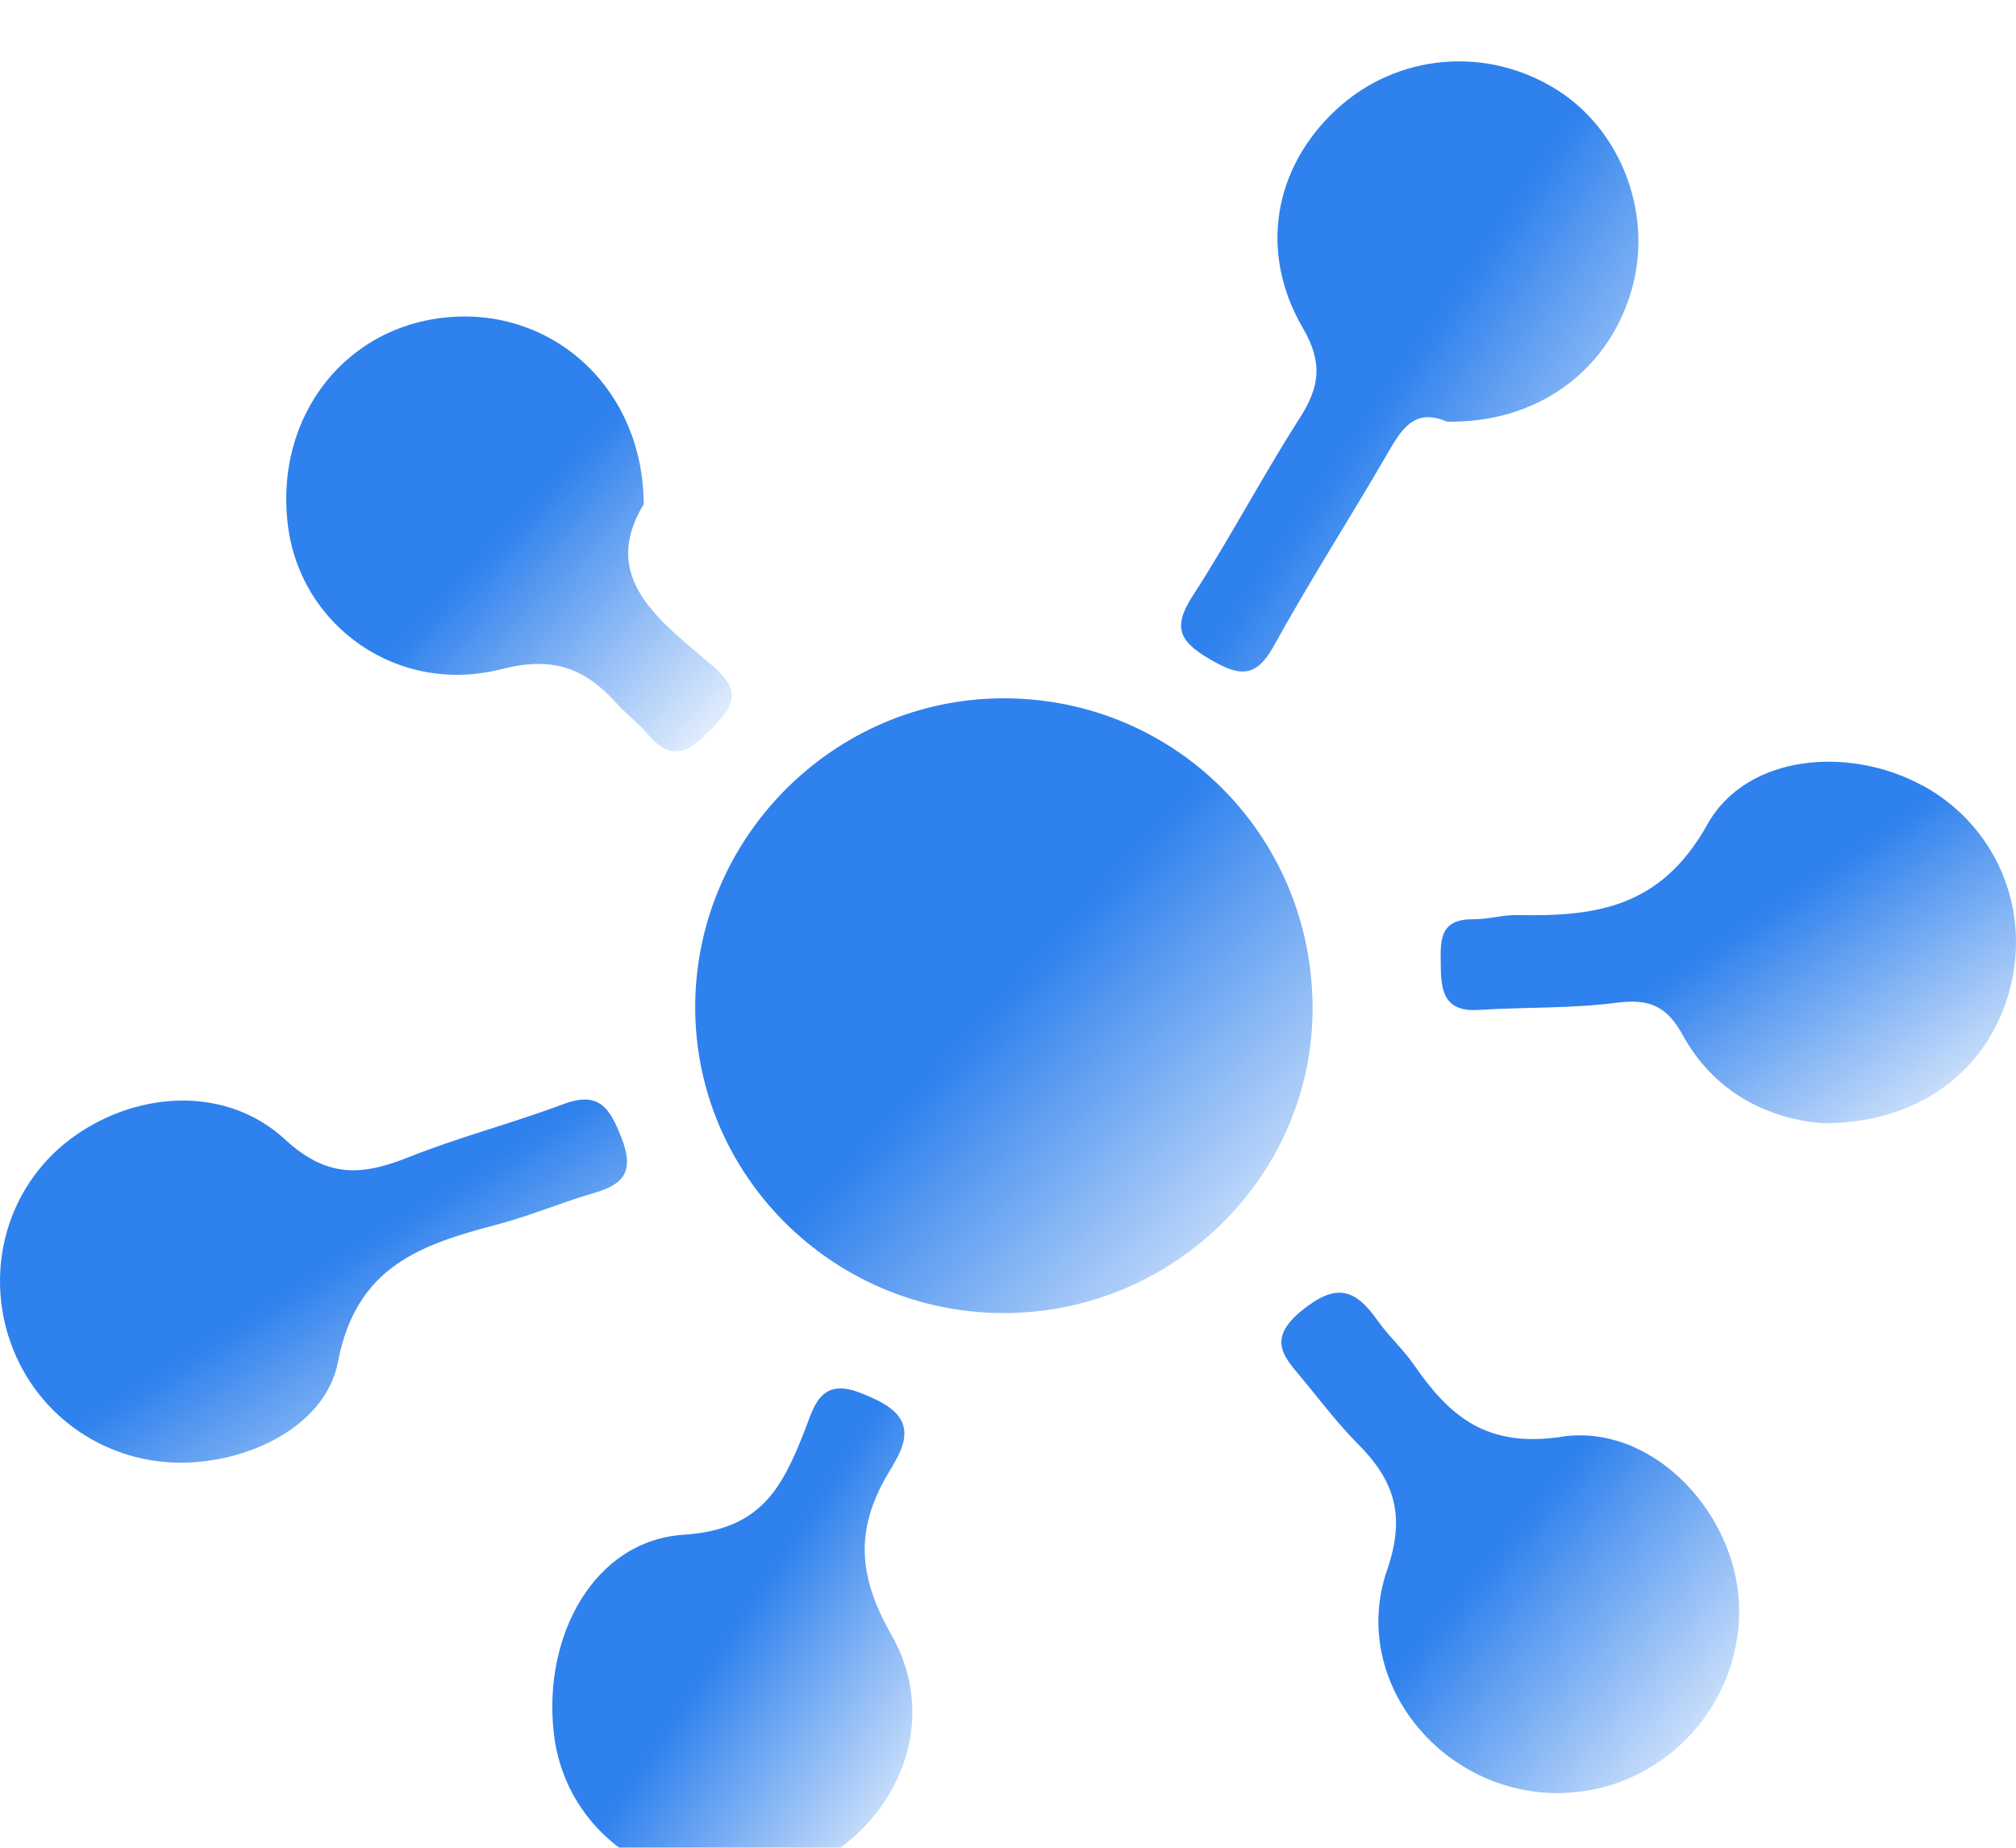
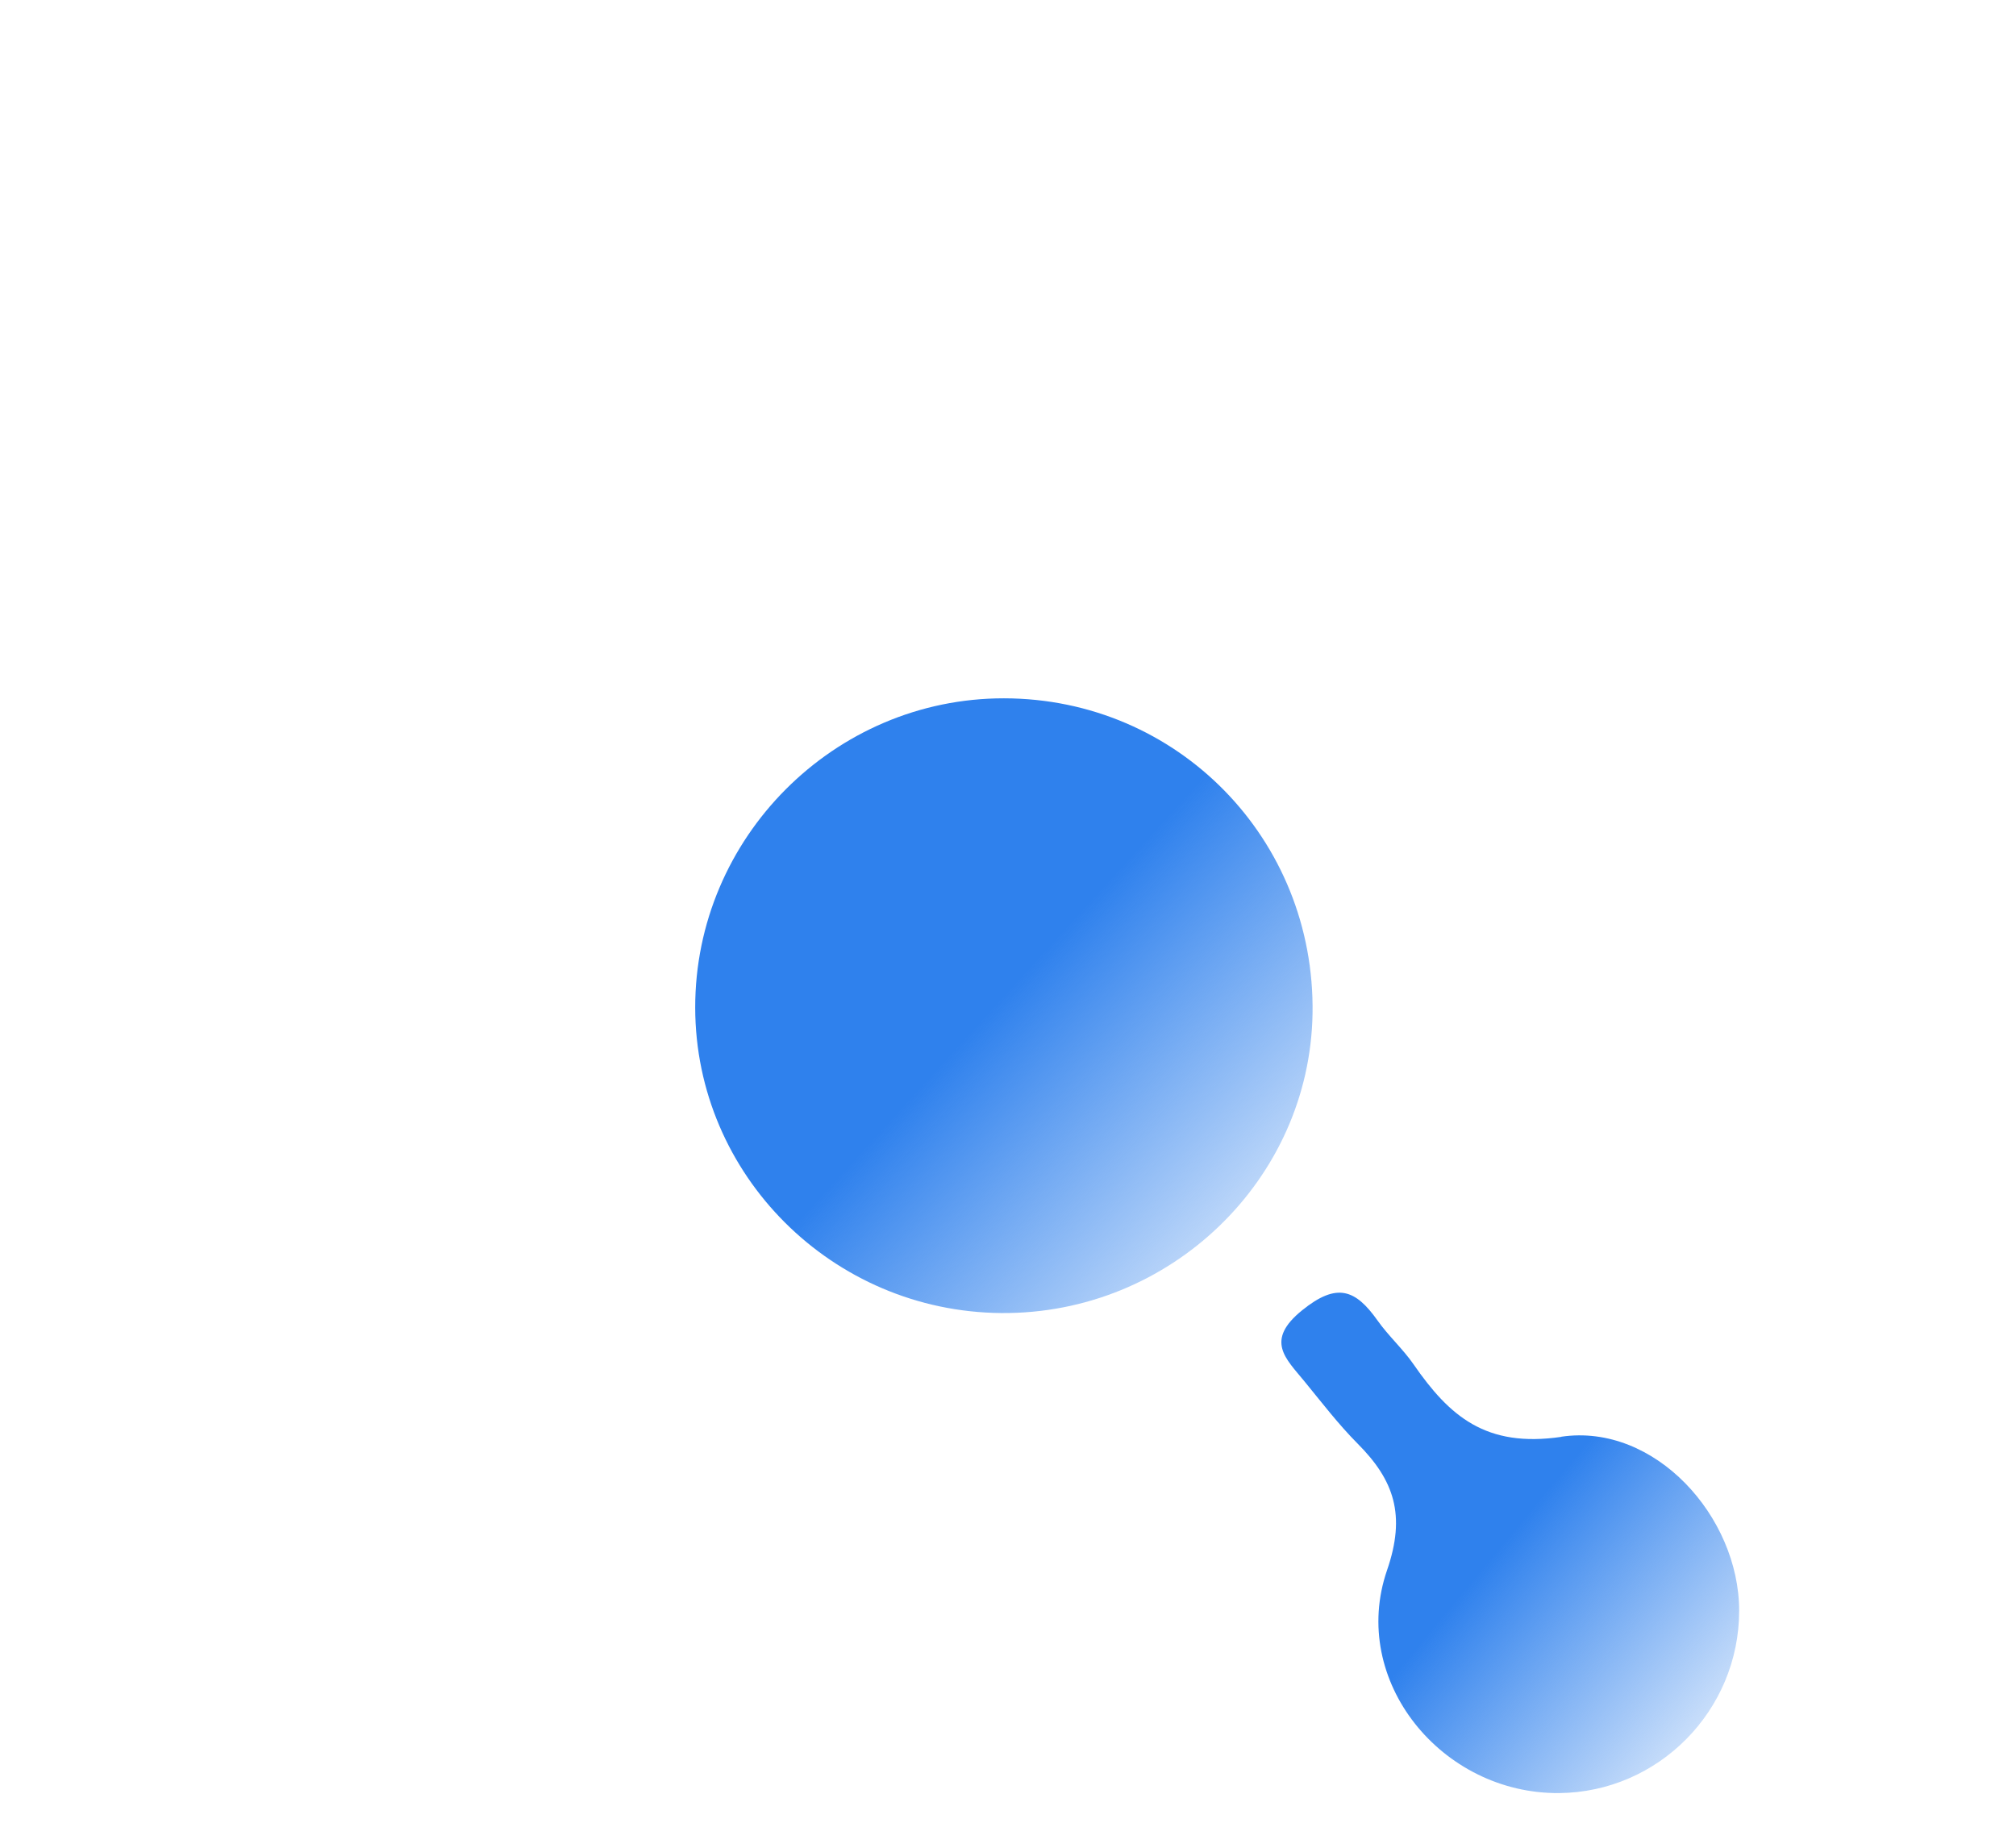
<svg xmlns="http://www.w3.org/2000/svg" width="96" height="88" viewBox="0 0 96 88" fill="none">
  <g id="Group 37422" filter="url(#filter0_i_547_640)">
    <path id="Vector" d="M47.806 31.258C39.724 31.252 33.093 37.901 33.105 45.996C33.117 53.964 39.639 60.468 47.68 60.535C55.714 60.601 62.369 54.193 62.502 46.273C62.634 37.967 56.076 31.264 47.806 31.258Z" fill="url(#paint0_linear_547_640)" />
-     <path id="Vector_2" d="M57.611 29.397C58.99 30.198 59.785 30.342 60.658 28.765C62.345 25.705 64.236 22.754 65.995 19.73C66.681 18.544 67.29 17.381 68.892 18.08C73.078 18.164 76.45 15.797 77.637 12.009C78.775 8.389 77.299 4.282 74.156 2.288C70.795 0.162 66.501 0.548 63.616 3.234C60.682 5.962 59.918 9.979 62.038 13.617C63.019 15.303 62.833 16.442 61.881 17.929C60.104 20.706 58.569 23.639 56.78 26.404C55.816 27.897 56.184 28.566 57.617 29.397H57.611Z" fill="url(#paint1_linear_547_640)" />
-     <path id="Vector_3" d="M0.413 61.661C1.521 65.203 4.785 67.624 8.519 67.66C11.79 67.696 15.506 65.937 16.096 62.854C16.975 58.246 20.131 57.258 23.739 56.301C25.281 55.891 26.762 55.259 28.298 54.813C29.732 54.398 30.207 53.771 29.599 52.205C29.039 50.76 28.527 49.947 26.811 50.591C24.383 51.501 21.854 52.157 19.451 53.115C17.264 53.988 15.596 54.133 13.579 52.272C10.814 49.718 6.634 49.935 3.569 52.091C0.545 54.223 -0.72 58.047 0.407 61.661H0.413Z" fill="url(#paint2_linear_547_640)" />
-     <path id="Vector_4" d="M91.556 35.42C88.105 33.522 83.19 33.89 81.305 37.263C79.082 41.244 75.993 41.653 72.253 41.581C71.56 41.569 70.861 41.786 70.163 41.78C68.476 41.762 68.597 42.876 68.609 44.026C68.615 45.279 68.832 46.2 70.41 46.098C72.602 45.96 74.824 46.038 76.999 45.755C78.516 45.556 79.366 45.905 80.124 47.285C81.642 50.055 84.208 51.266 86.719 51.489C91.297 51.567 94.682 49.001 95.706 45.122C96.723 41.268 95.043 37.323 91.562 35.414L91.556 35.42Z" fill="url(#paint3_linear_547_640)" />
    <path id="Vector_5" d="M74.355 66.431C70.753 66.961 69.024 65.45 67.314 62.98C66.802 62.239 66.115 61.625 65.597 60.89C64.549 59.415 63.67 59.059 62.008 60.402C60.219 61.848 61.231 62.703 62.11 63.781C62.935 64.787 63.73 65.829 64.646 66.751C66.386 68.497 66.958 70.153 66.049 72.785C64.242 78.037 68.645 83.446 74.246 83.397C78.974 83.355 82.817 79.465 82.817 74.713C82.817 70.226 78.793 65.769 74.348 66.425L74.355 66.431Z" fill="url(#paint4_linear_547_640)" />
-     <path id="Vector_6" d="M42.512 67.786C43.783 65.781 42.699 65.01 40.964 64.335C39.019 63.57 38.742 65.064 38.29 66.208C37.236 68.864 36.23 70.858 32.562 71.093C28.304 71.364 25.823 75.899 26.377 80.591C26.858 84.692 30.352 87.686 34.688 87.716C41 87.752 45.547 81.29 42.446 75.857C40.645 72.713 40.843 70.442 42.524 67.792L42.512 67.786Z" fill="url(#paint5_linear_547_640)" />
-     <path id="Vector_7" d="M23.889 29.866C26.346 29.24 27.852 29.824 29.352 31.487C29.822 32.005 30.394 32.432 30.846 32.968C32.092 34.438 32.929 33.679 33.971 32.625C35.044 31.541 35.224 30.818 33.959 29.734C31.466 27.596 28.503 25.554 30.653 22.013C30.635 16.646 26.545 12.822 21.649 13.087C16.535 13.364 13.03 17.785 13.717 23.079C14.331 27.813 18.939 31.137 23.889 29.866Z" fill="url(#paint6_linear_547_640)" />
  </g>
  <defs>
    <filter id="filter0_i_547_640" x="0" y="0.922" width="96" height="88.794" filterUnits="userSpaceOnUse" color-interpolation-filters="sRGB">
      <feFlood flood-opacity="0" result="BackgroundImageFix" />
      <feBlend mode="normal" in="SourceGraphic" in2="BackgroundImageFix" result="shape" />
      <feColorMatrix in="SourceAlpha" type="matrix" values="0 0 0 0 0 0 0 0 0 0 0 0 0 0 0 0 0 0 127 0" result="hardAlpha" />
      <feOffset dy="2" />
      <feGaussianBlur stdDeviation="3" />
      <feComposite in2="hardAlpha" operator="arithmetic" k2="-1" k3="1" />
      <feColorMatrix type="matrix" values="0 0 0 0 1 0 0 0 0 1 0 0 0 0 1 0 0 0 1 0" />
      <feBlend mode="normal" in2="shape" result="effect1_innerShadow_547_640" />
    </filter>
    <linearGradient id="paint0_linear_547_640" x1="48.609" y1="44.533" x2="65.144" y2="59.621" gradientUnits="userSpaceOnUse">
      <stop stop-color="#2F81ED" />
      <stop offset="1" stop-color="#2F81ED" stop-opacity="0" />
    </linearGradient>
    <linearGradient id="paint1_linear_547_640" x1="67.727" y1="14.099" x2="83.062" y2="24.541" gradientUnits="userSpaceOnUse">
      <stop stop-color="#2F81ED" />
      <stop offset="1" stop-color="#2F81ED" stop-opacity="0" />
    </linearGradient>
    <linearGradient id="paint2_linear_547_640" x1="15.746" y1="58.209" x2="24.636" y2="72.157" gradientUnits="userSpaceOnUse">
      <stop stop-color="#2F81ED" />
      <stop offset="1" stop-color="#2F81ED" stop-opacity="0" />
    </linearGradient>
    <linearGradient id="paint3_linear_547_640" x1="83.051" y1="42.082" x2="92.184" y2="55.292" gradientUnits="userSpaceOnUse">
      <stop stop-color="#2F81ED" />
      <stop offset="1" stop-color="#2F81ED" stop-opacity="0" />
    </linearGradient>
    <linearGradient id="paint4_linear_547_640" x1="72.514" y1="70.372" x2="85.802" y2="81.417" gradientUnits="userSpaceOnUse">
      <stop stop-color="#2F81ED" />
      <stop offset="1" stop-color="#2F81ED" stop-opacity="0" />
    </linearGradient>
    <linearGradient id="paint5_linear_547_640" x1="35.342" y1="74.823" x2="47.646" y2="82.949" gradientUnits="userSpaceOnUse">
      <stop stop-color="#2F81ED" />
      <stop offset="1" stop-color="#2F81ED" stop-opacity="0" />
    </linearGradient>
    <linearGradient id="paint6_linear_547_640" x1="24.817" y1="22.465" x2="36.534" y2="33.369" gradientUnits="userSpaceOnUse">
      <stop stop-color="#2F81ED" />
      <stop offset="1" stop-color="#2F81ED" stop-opacity="0" />
    </linearGradient>
  </defs>
</svg>